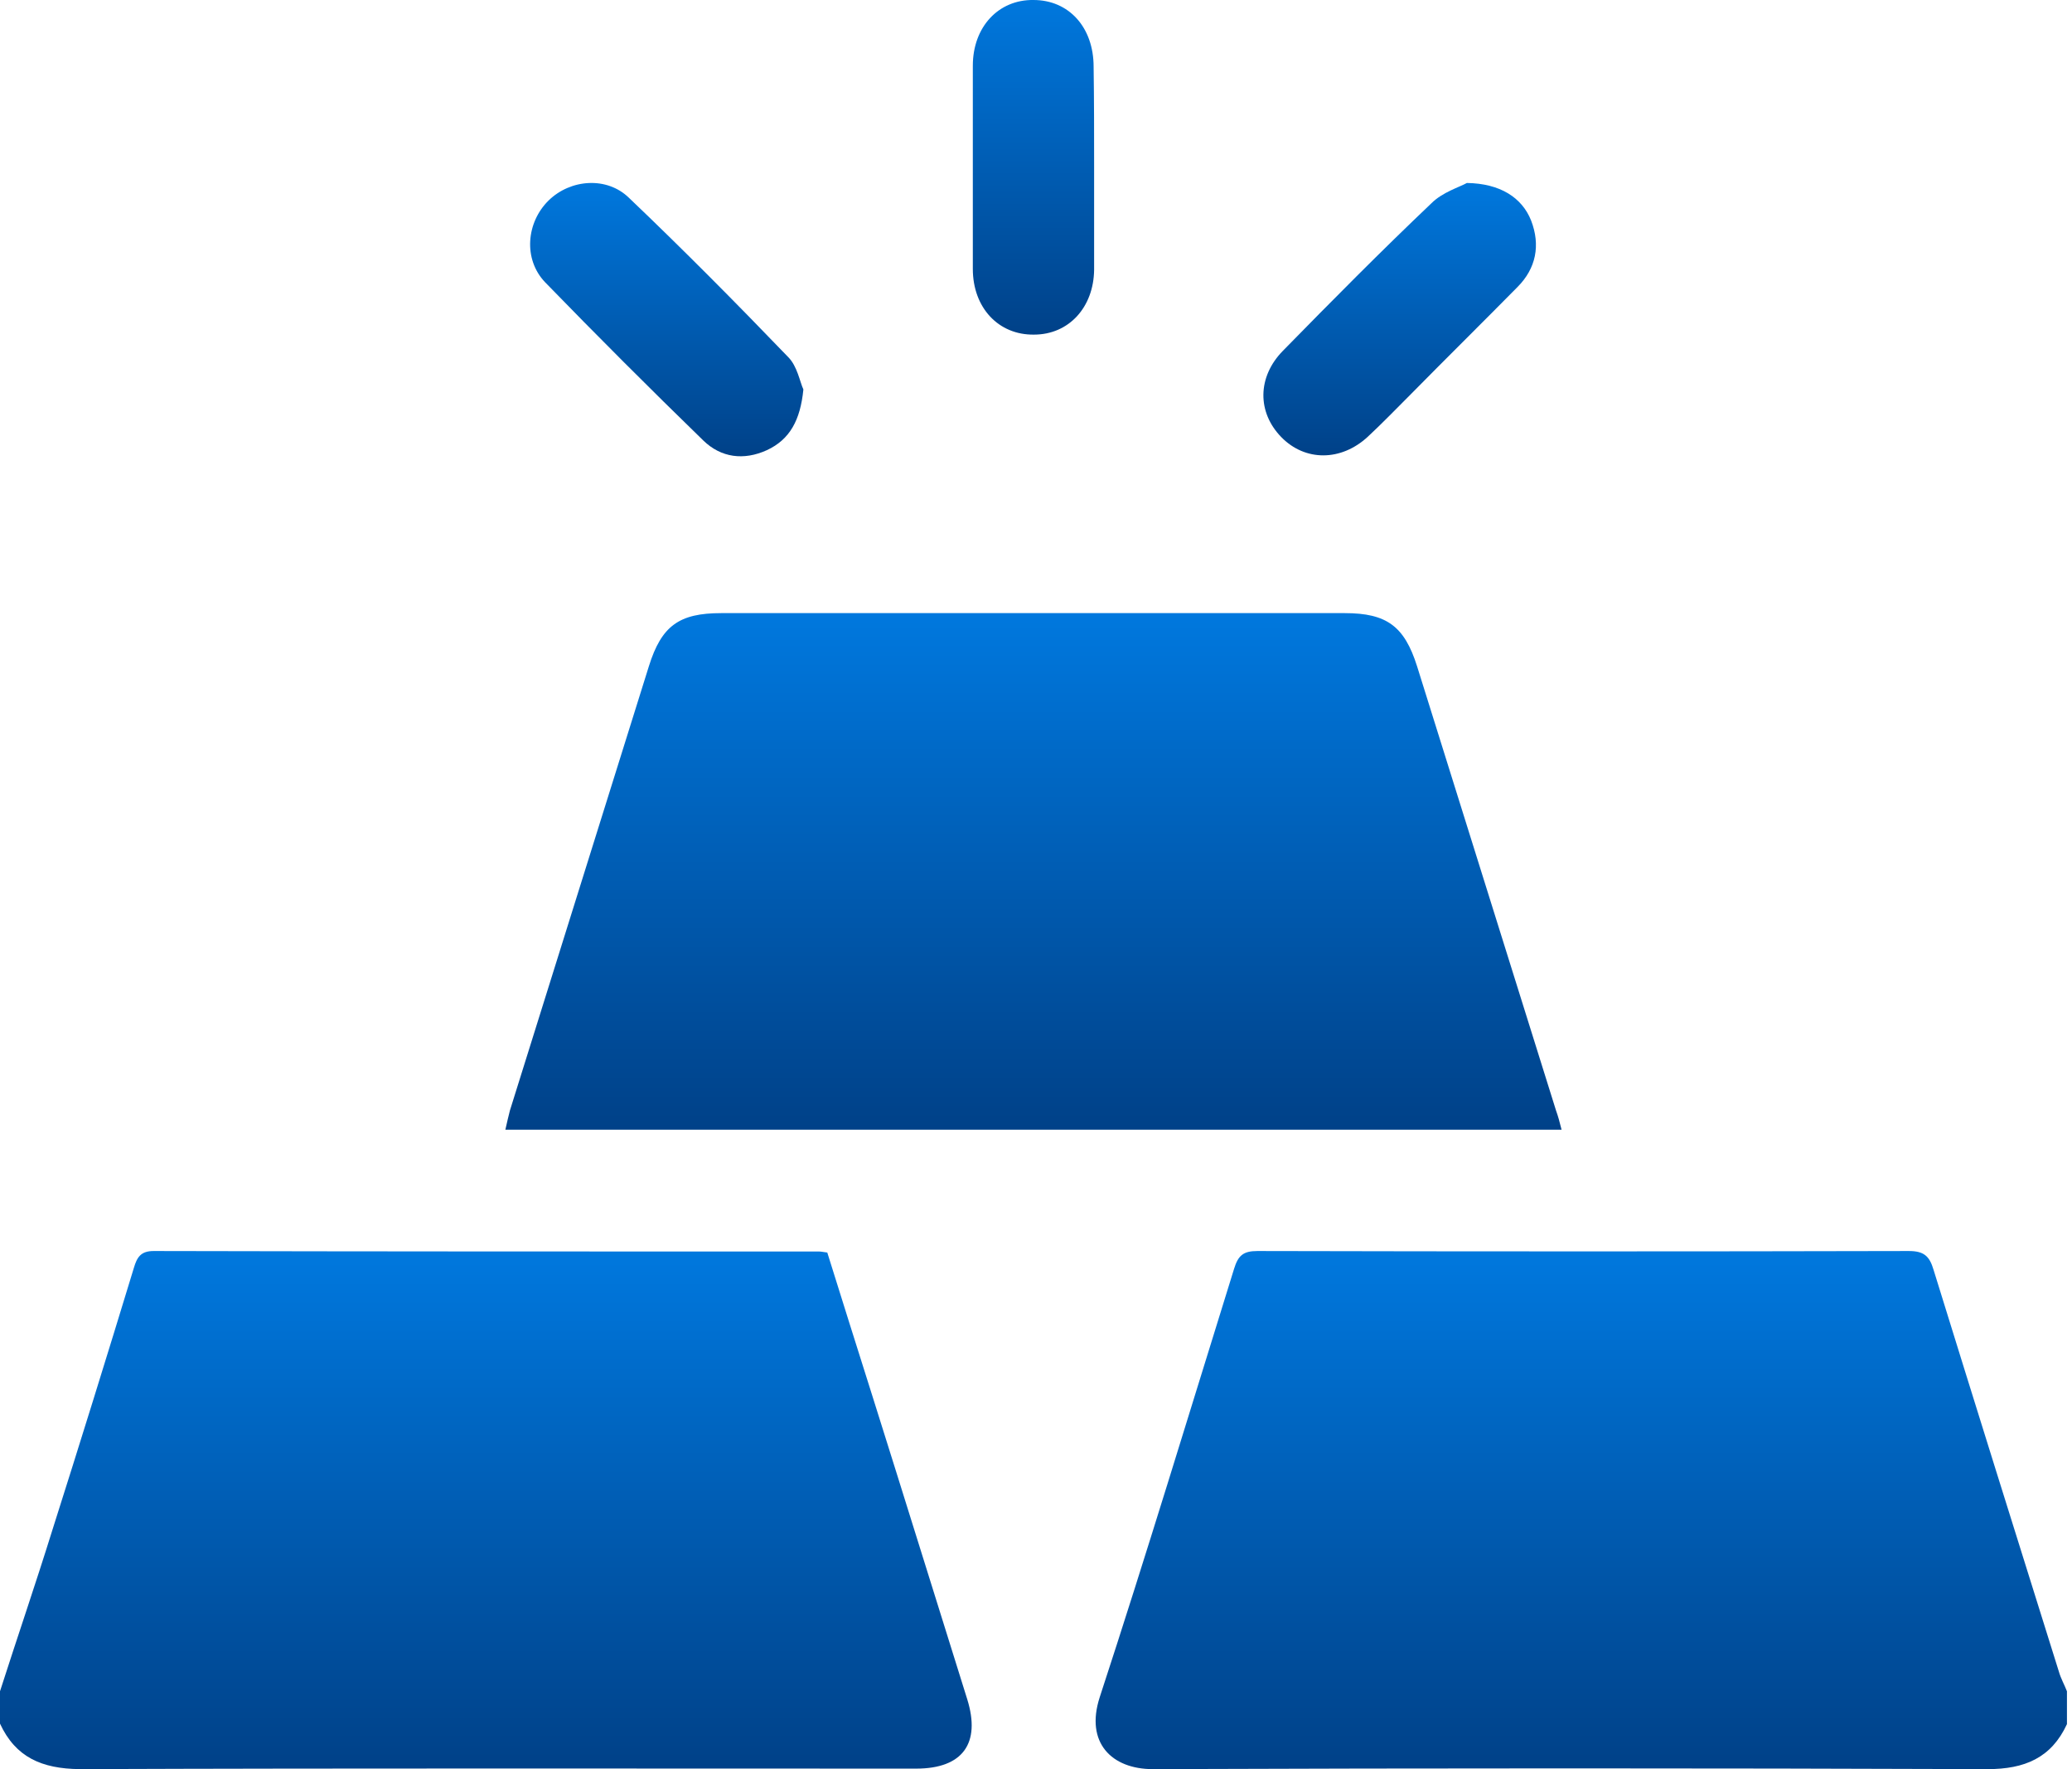
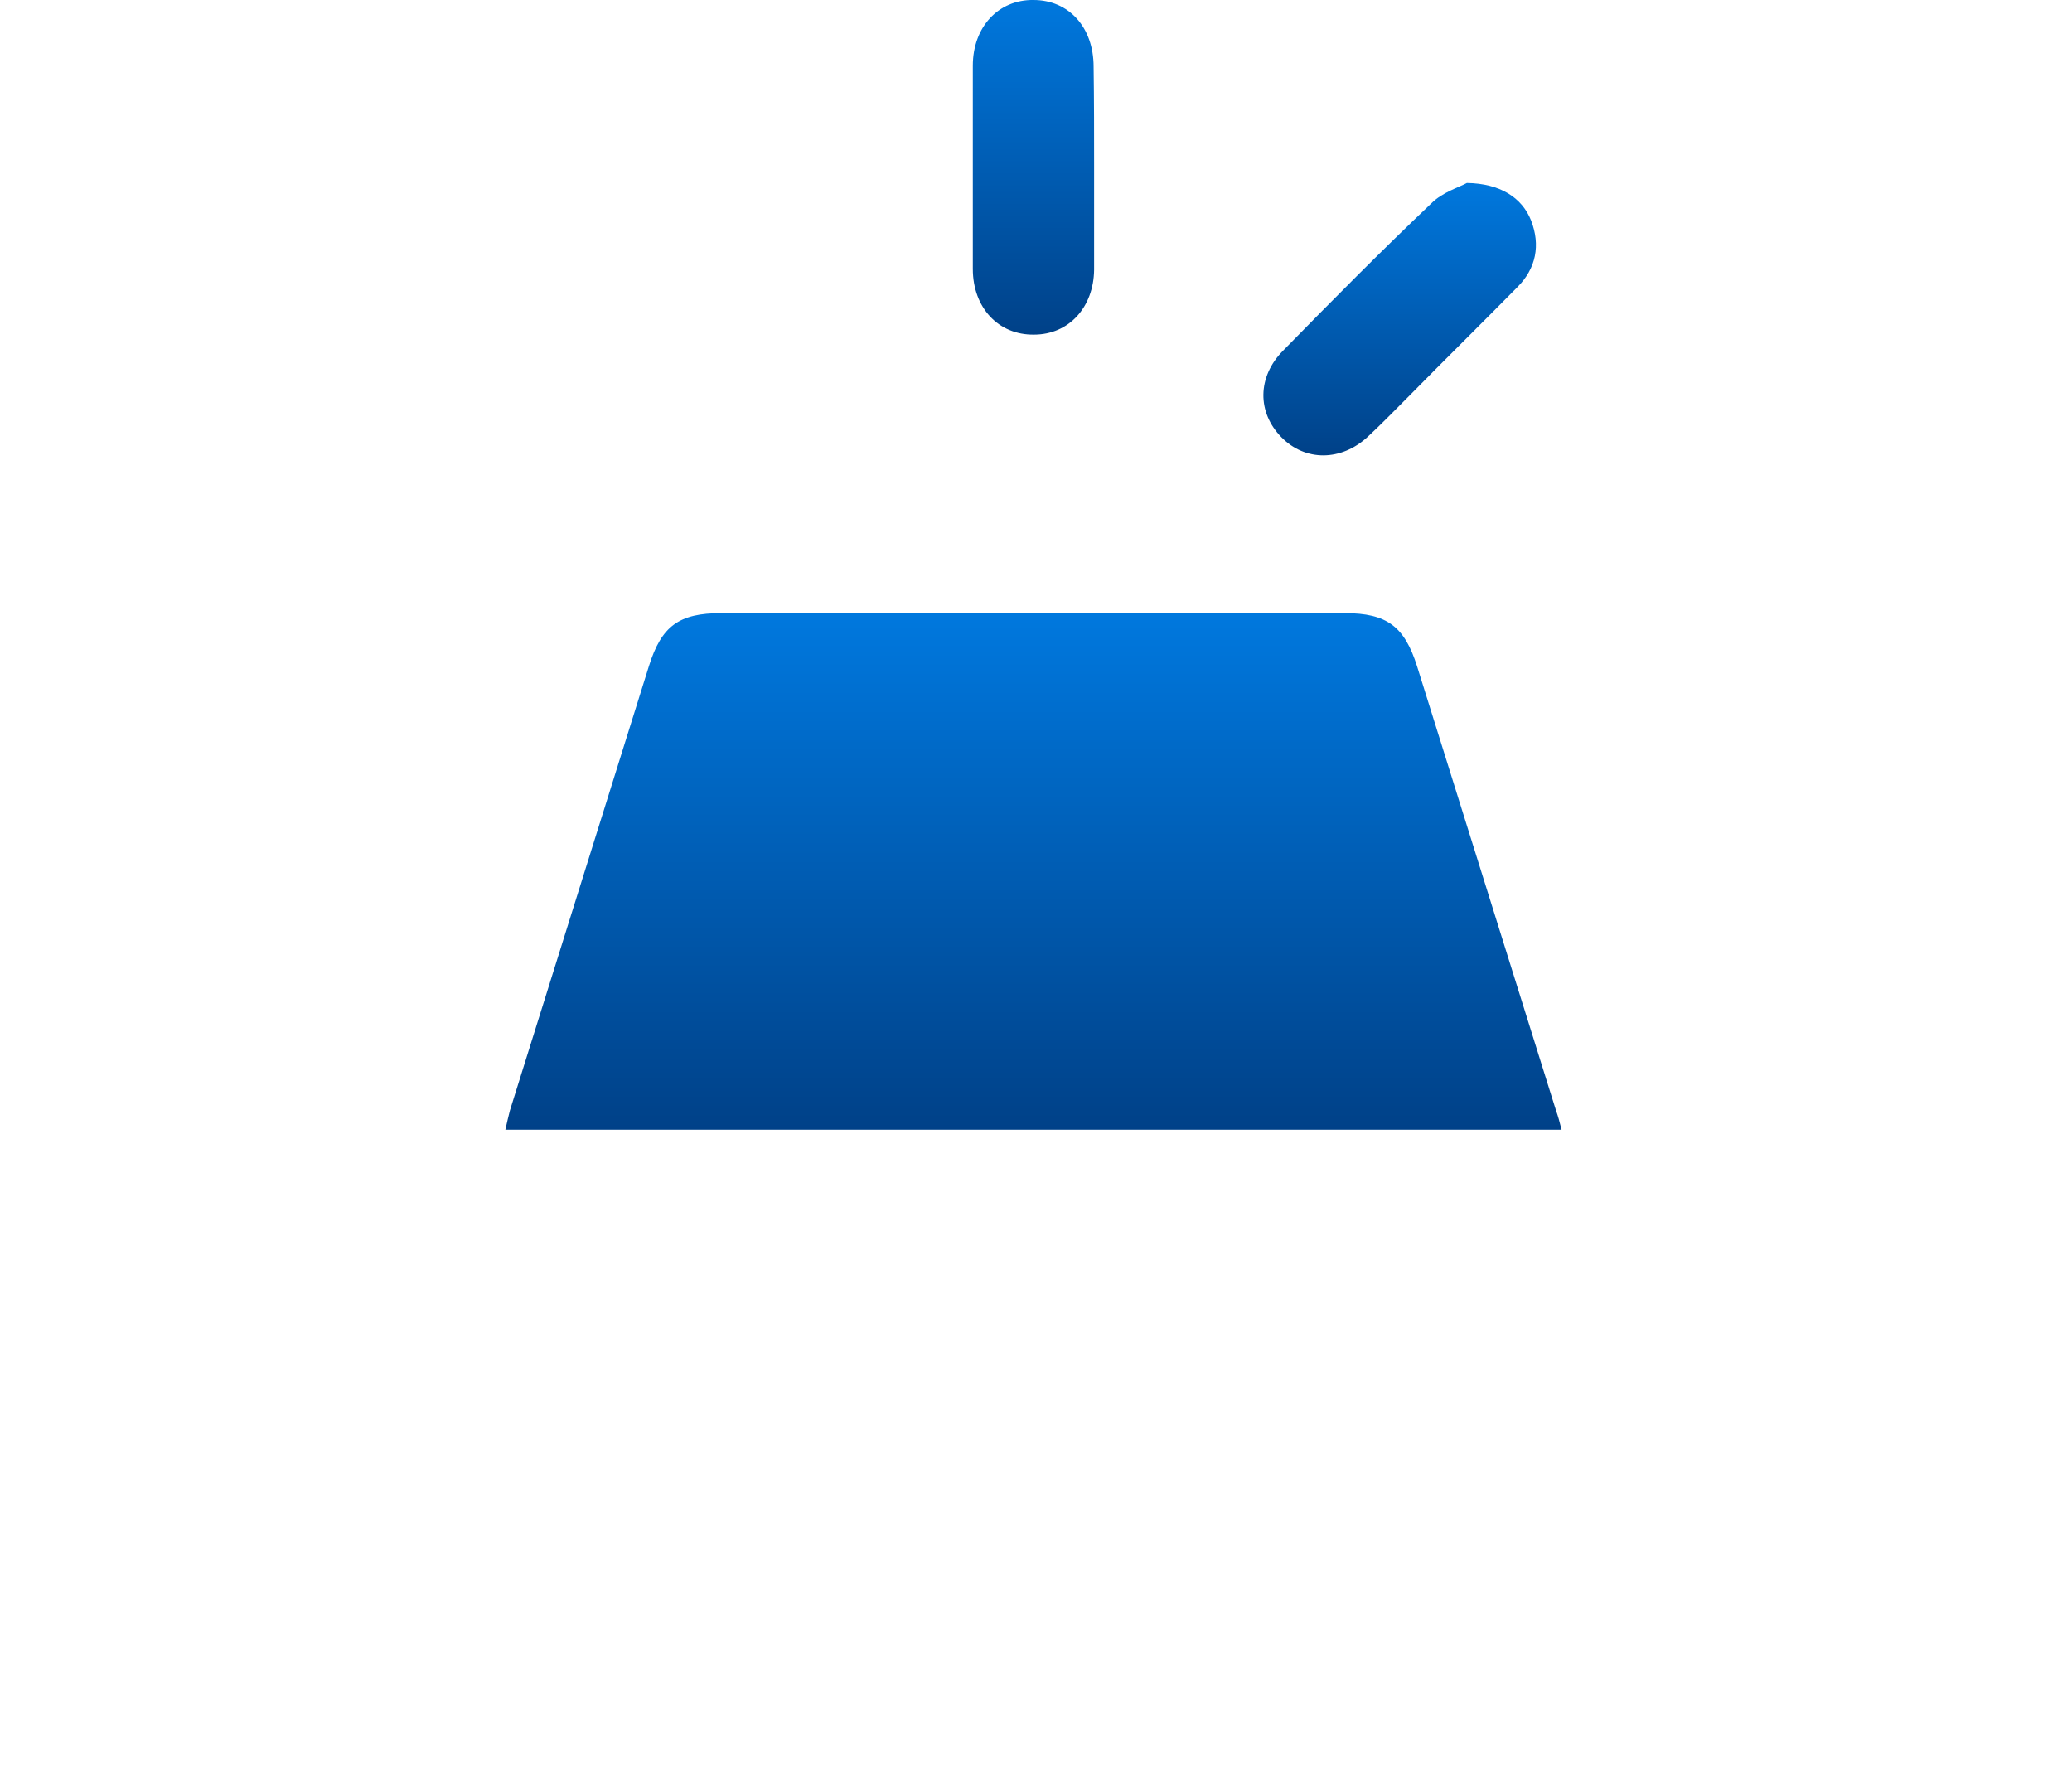
<svg xmlns="http://www.w3.org/2000/svg" width="41" height="35" viewBox="0 0 41 35">
  <defs>
    <linearGradient id="q9r0a" x1="9.62" x2="9.62" y1="24.75" y2="35" gradientUnits="userSpaceOnUse">
      <stop offset="0" stop-color="#0078de" />
      <stop offset="1" stop-color="#004188" />
    </linearGradient>
    <linearGradient id="q9r0b" x1="31.29" x2="31.29" y1="24.75" y2="35" gradientUnits="userSpaceOnUse">
      <stop offset="0" stop-color="#0078de" />
      <stop offset="1" stop-color="#004188" />
    </linearGradient>
    <linearGradient id="q9r0c" x1="20.45" x2="20.45" y1="12.13" y2="22.35" gradientUnits="userSpaceOnUse">
      <stop offset="0" stop-color="#0078de" />
      <stop offset="1" stop-color="#004188" />
    </linearGradient>
    <linearGradient id="q9r0d" x1="13.19" x2="13.19" y1="3.62" y2="9.03" gradientUnits="userSpaceOnUse">
      <stop offset="0" stop-color="#0078de" />
      <stop offset="1" stop-color="#004188" />
    </linearGradient>
    <linearGradient id="q9r0e" x1="27.69" x2="27.69" y1="3.62" y2="9.01" gradientUnits="userSpaceOnUse">
      <stop offset="0" stop-color="#0078de" />
      <stop offset="1" stop-color="#004188" />
    </linearGradient>
    <linearGradient id="q9r0f" x1="20.45" x2="20.45" y1="0" y2="6.62" gradientUnits="userSpaceOnUse">
      <stop offset="0" stop-color="#0078de" />
      <stop offset="1" stop-color="#004188" />
    </linearGradient>
  </defs>
  <g>
    <g>
      <g>
-         <path fill="url(#q9r0a)" d="M0 33.46c.34-1.06.7-2.11 1.03-3.17.55-1.73 1.09-3.47 1.62-5.21.06-.2.13-.33.39-.33 4.39.01 8.78.01 13.17.01.04 0 .08.01.16.02.29.93.59 1.88.89 2.83.63 2 1.25 4 1.88 6.01.27.87-.09 1.37-1.01 1.37-5.52 0-11.04-.01-16.56.01-.74-.01-1.26-.23-1.57-.9v-.64z" />
-       </g>
+         </g>
      <g>
-         <path fill="url(#q9r0b)" d="M40.9 34.11c-.31.67-.84.89-1.57.89-5.51-.02-11.02-.02-16.52 0-.81 0-1.34-.52-1.05-1.42.92-2.81 1.78-5.65 2.66-8.48.08-.26.18-.35.46-.35 4.3.01 8.59.01 12.89 0 .3 0 .41.1.49.37.82 2.65 1.65 5.3 2.48 7.95.04.14.11.26.16.39v.65z" />
-       </g>
+         </g>
      <g>
        <path fill="url(#q9r0c)" d="M30.9 22.35H10c.03-.14.06-.26.09-.38.92-2.93 1.83-5.86 2.75-8.79.25-.8.6-1.05 1.43-1.05h12.34c.83 0 1.18.26 1.43 1.05.92 2.93 1.83 5.86 2.75 8.79.04.11.07.22.11.38z" />
      </g>
      <g>
-         <path fill="url(#q9r0d)" d="M15.897 7.705c-.06.61-.27.99-.72 1.2-.46.21-.91.15-1.26-.19-1.06-1.03-2.1-2.07-3.13-3.13-.44-.46-.37-1.19.07-1.62.43-.42 1.15-.48 1.59-.05 1.07 1.02 2.12 2.08 3.15 3.15.18.18.23.49.3.64z" />
-       </g>
+         </g>
      <g>
        <path fill="url(#q9r0e)" d="M29.026 3.62c.66.01 1.09.29 1.27.74.19.49.1.95-.27 1.32-.7.71-1.41 1.41-2.11 2.12-.28.28-.56.57-.85.84-.53.49-1.24.49-1.71.01-.48-.49-.48-1.19.03-1.71.97-.99 1.94-1.97 2.94-2.92.22-.22.56-.32.7-.4z" />
      </g>
      <g>
        <path fill="url(#q9r0f)" d="M21.65 3.31v2.03c-.01.74-.5 1.28-1.19 1.28-.7.01-1.21-.53-1.21-1.3V1.3c0-.77.51-1.31 1.2-1.3.7 0 1.19.54 1.19 1.32.01.66.01 1.33.01 1.99z" />
      </g>
    </g>
  </g>
</svg>